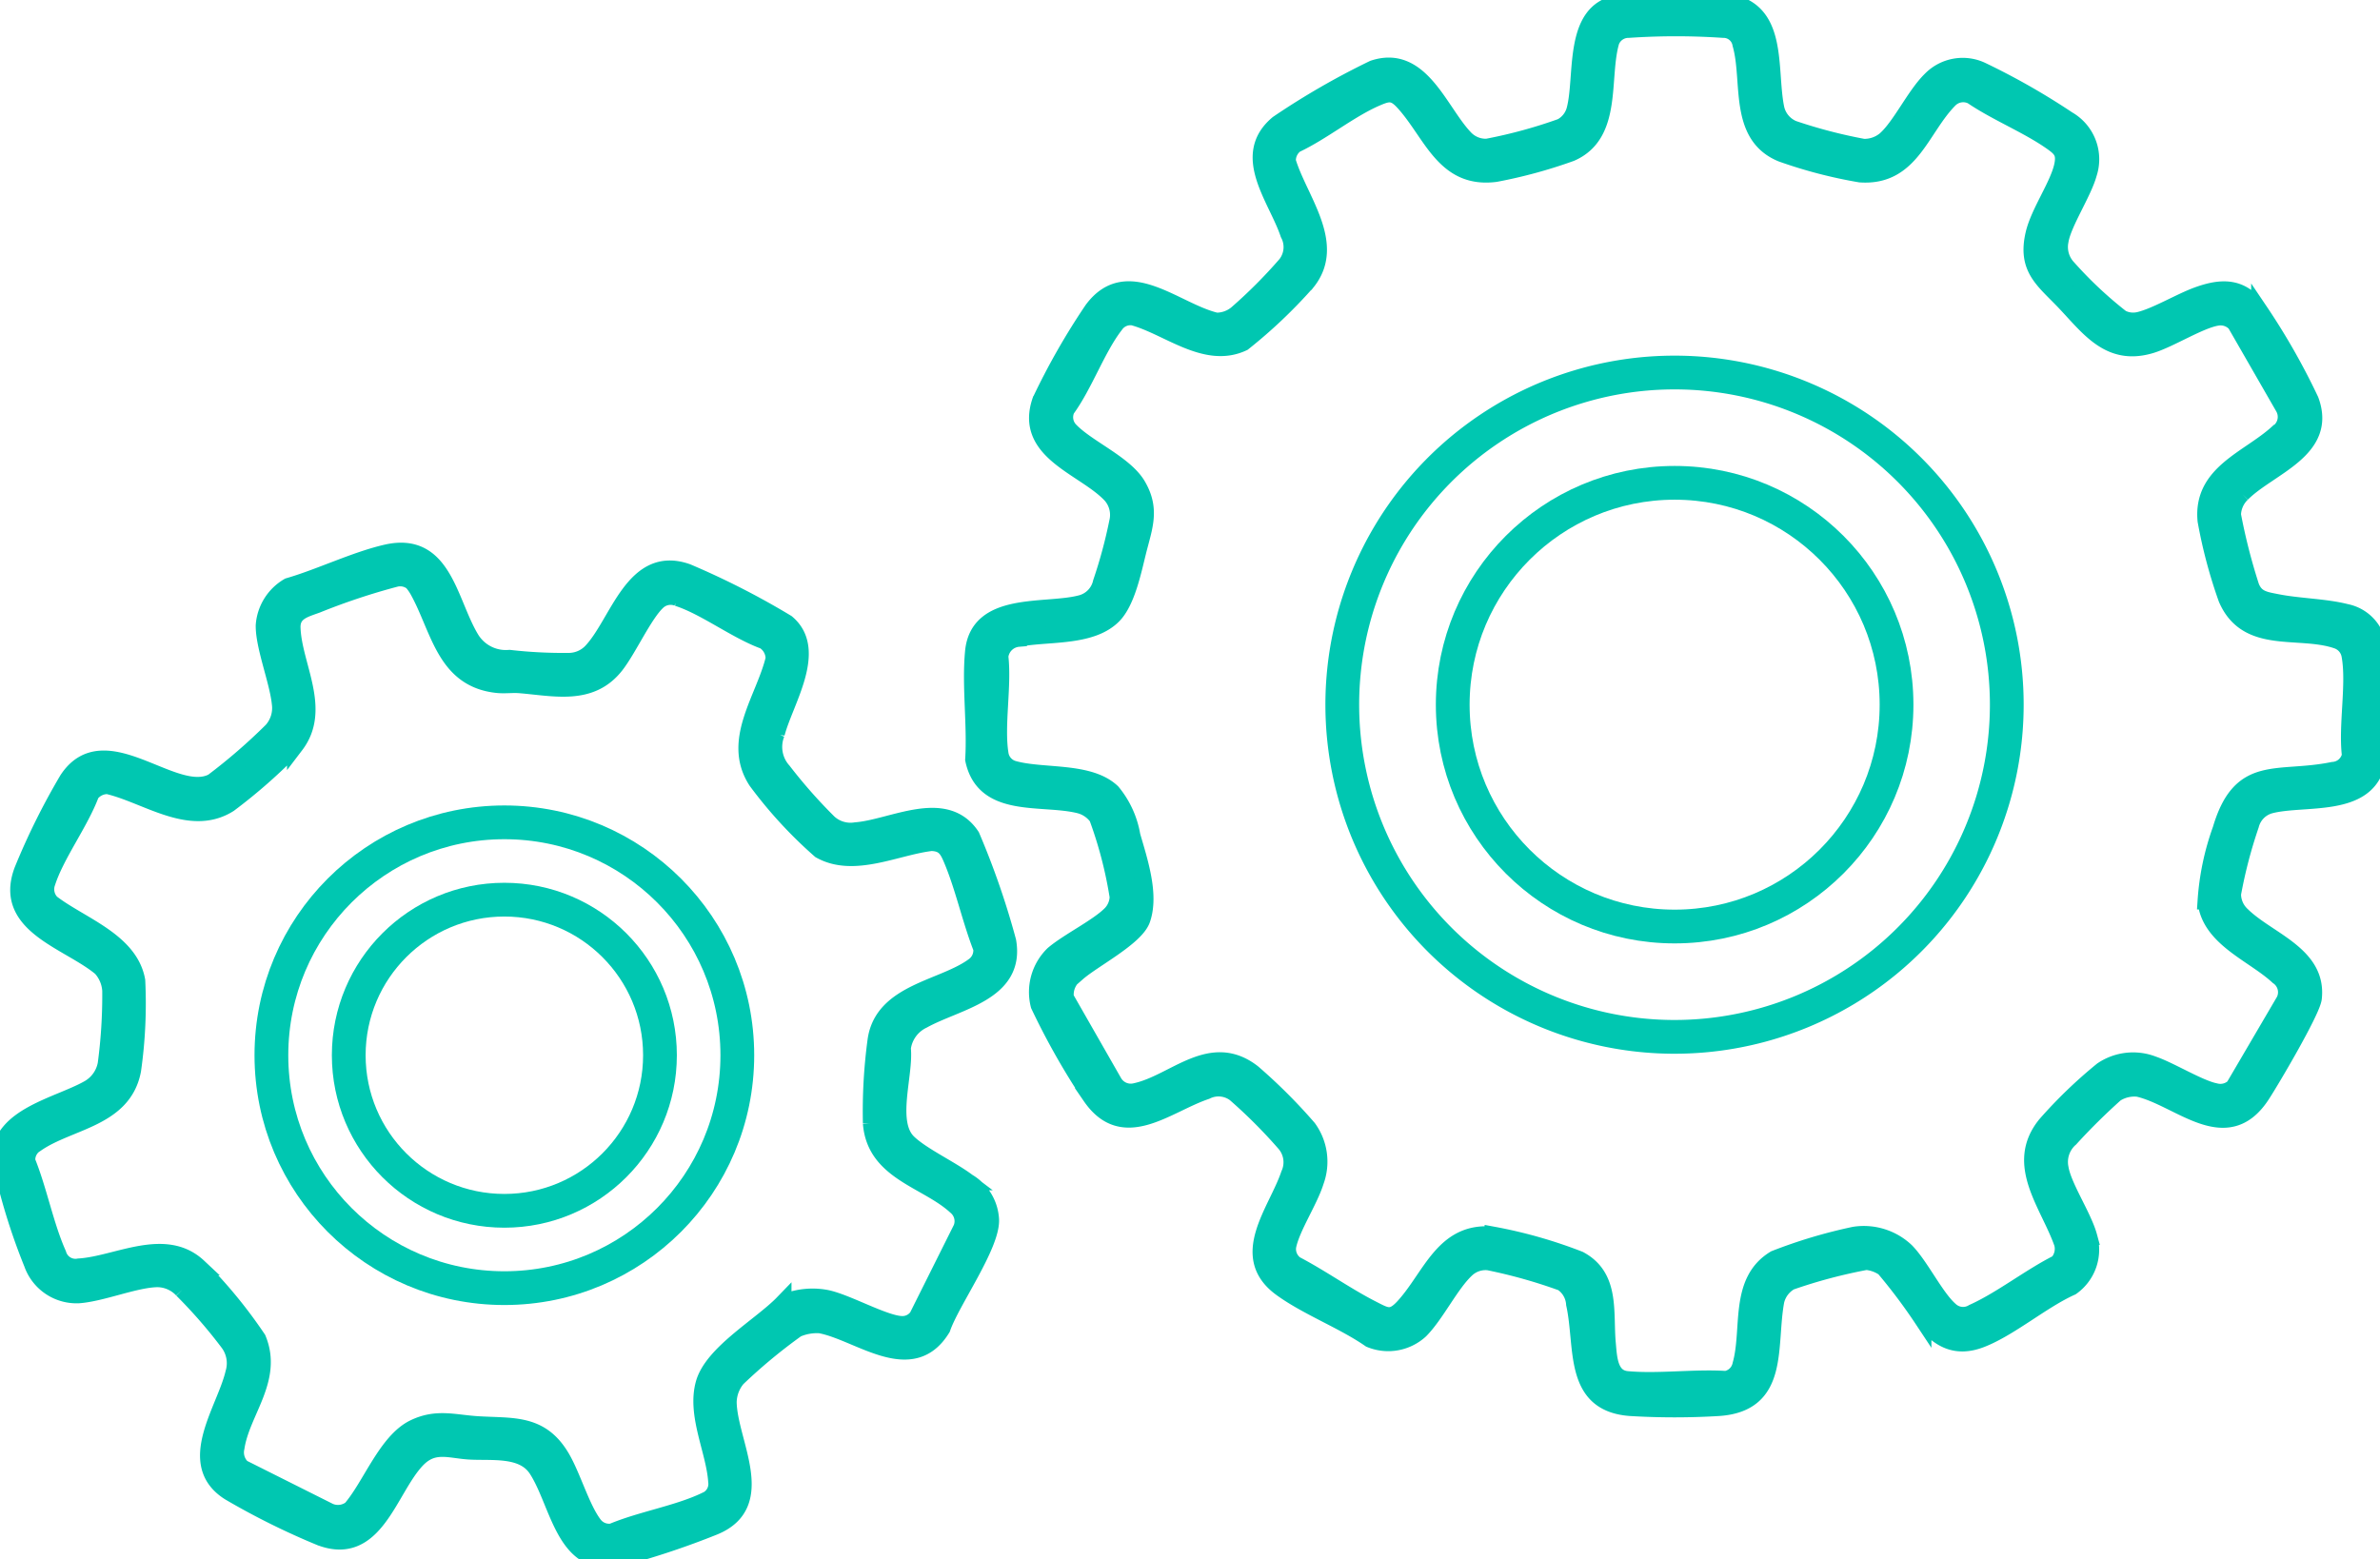
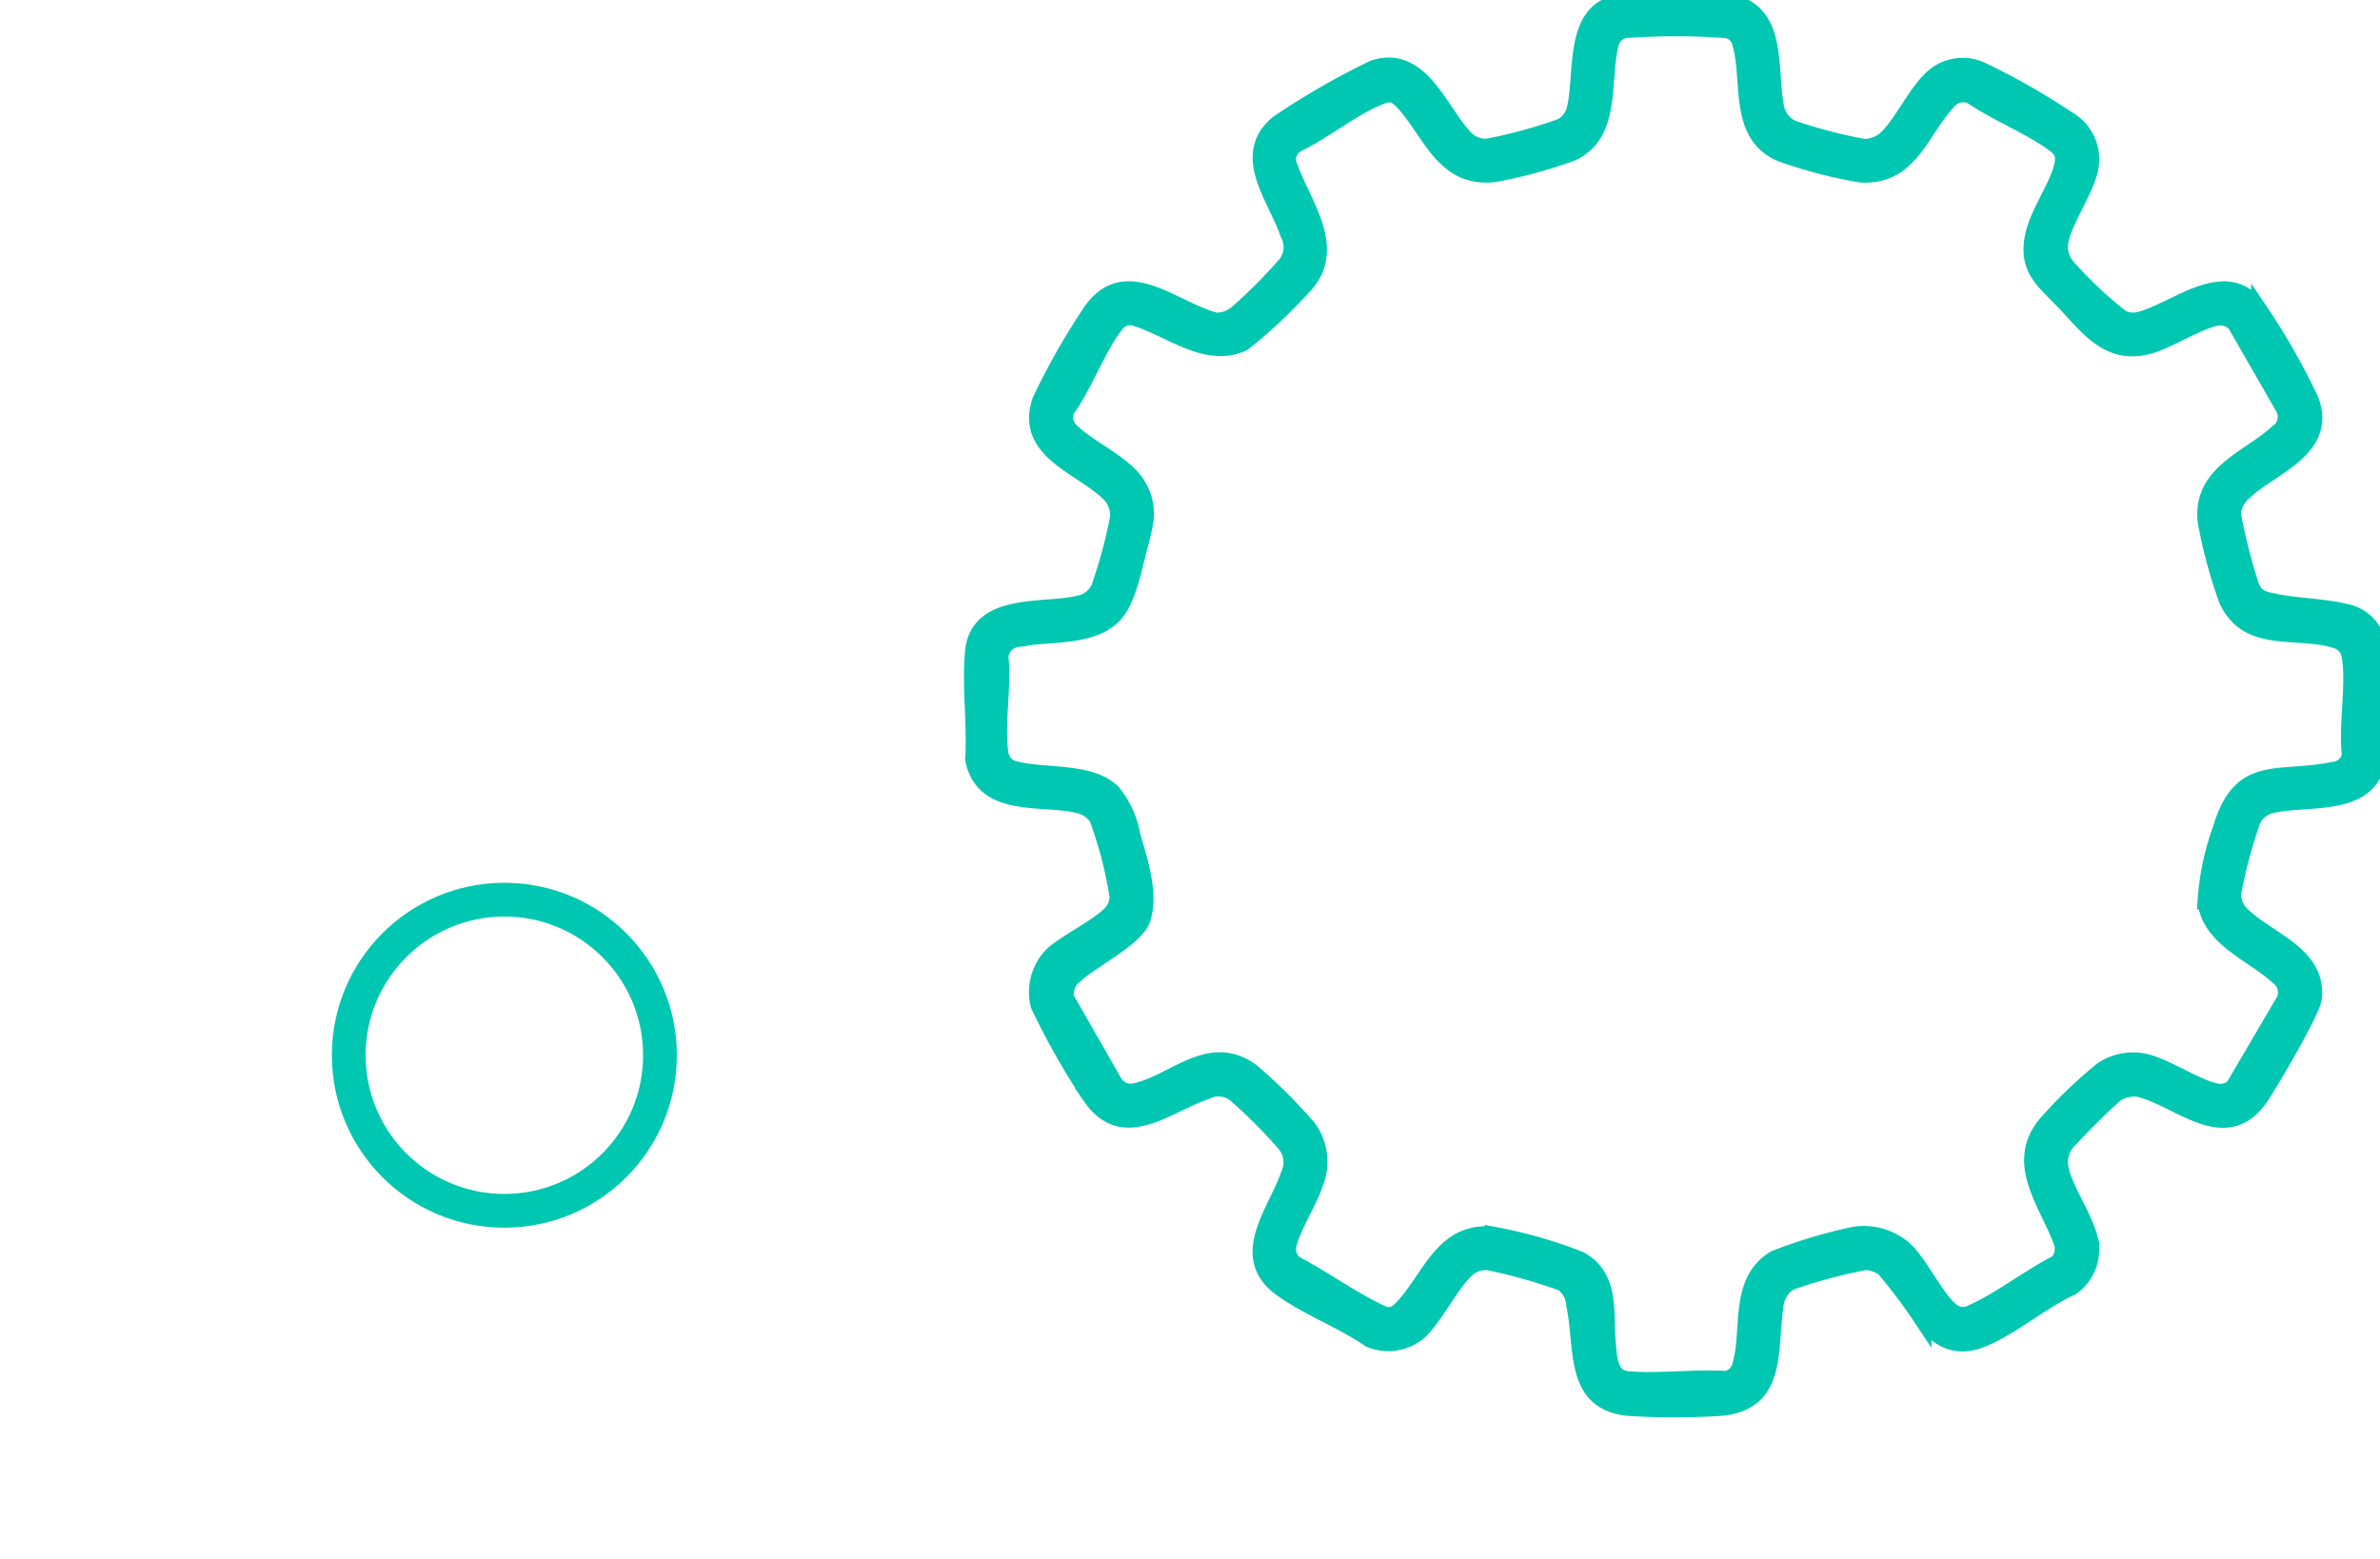
<svg xmlns="http://www.w3.org/2000/svg" id="Raggruppa_6282" data-name="Raggruppa 6282" width="140.995" height="92.403" viewBox="0 0 140.995 92.403">
  <defs>
    <clipPath id="clip-path">
      <rect id="Rettangolo_2760" data-name="Rettangolo 2760" width="140.995" height="92.403" fill="#00c7b1" />
    </clipPath>
  </defs>
  <g id="Raggruppa_6284" data-name="Raggruppa 6284" transform="translate(0 0)" clip-path="url(#clip-path)">
    <path id="Tracciato_448" data-name="Tracciato 448" d="M83.171,8.268c.9-.8,1.747-2.639,2.691-3.554A2.638,2.638,0,0,1,88.909,4.2a41.331,41.331,0,0,1,5.06,2.887,2.709,2.709,0,0,1,1.224,3.2c-.311,1.143-1.52,2.946-1.682,3.994a1.808,1.808,0,0,0,.474,1.613,23.938,23.938,0,0,0,3.156,2.958,1.519,1.519,0,0,0,1.066.125c.985-.236,2.4-1.09,3.424-1.466,1.539-.565,2.708-.533,3.7.921a40.09,40.09,0,0,1,3.008,5.288c1.094,2.946-2.465,3.931-4.054,5.53a1.8,1.8,0,0,0-.557,1.258,35.036,35.036,0,0,0,1.084,4.25c.287.731.822.8,1.51.935,1.321.267,2.863.271,4.125.592a2.384,2.384,0,0,1,1.92,2.271,38.23,38.23,0,0,1-.107,6.7c-.638,2.673-4.3,1.934-6.288,2.445a1.638,1.638,0,0,0-1.175,1.183,28.407,28.407,0,0,0-1.066,4.089,1.7,1.7,0,0,0,.557,1.26c1.518,1.494,4.523,2.326,4.228,4.921-.087.761-2.51,4.878-3.079,5.742-2.09,3.176-4.84.157-7.3-.406A2.08,2.08,0,0,0,96.8,64.8a36.724,36.724,0,0,0-2.689,2.659,1.844,1.844,0,0,0-.6,1.745c.17,1.1,1.377,2.869,1.7,4.064a2.706,2.706,0,0,1-1.03,2.992c-1.722.769-3.671,2.451-5.373,3.1-1.506.571-2.492-.024-3.42-1.157a32.739,32.739,0,0,0-2.3-3.069,2.2,2.2,0,0,0-1.064-.384,30.744,30.744,0,0,0-4.49,1.195,1.777,1.777,0,0,0-.862,1.147c-.493,2.669.315,6.059-3.38,6.314a43.316,43.316,0,0,1-5.246,0c-3.469-.26-2.742-3.608-3.3-6.134A1.651,1.651,0,0,0,64.016,76a30.584,30.584,0,0,0-4.363-1.228,1.663,1.663,0,0,0-1.3.424c-.947.87-1.8,2.669-2.748,3.628a2.8,2.8,0,0,1-2.97.525c-1.587-1.1-3.739-1.91-5.268-3.027-2.6-1.9-.256-4.547.481-6.738a1.714,1.714,0,0,0-.275-1.852A30.433,30.433,0,0,0,44.642,64.8a1.637,1.637,0,0,0-1.726-.153c-2.34.787-4.89,3.142-6.827.321a42.245,42.245,0,0,1-3.065-5.407,3.124,3.124,0,0,1,.84-3.008c.9-.771,2.724-1.654,3.455-2.439a1.53,1.53,0,0,0,.386-.973,24.66,24.66,0,0,0-1.228-4.717,1.874,1.874,0,0,0-1.03-.717c-2.209-.571-5.672.3-6.3-2.7.129-2.049-.2-4.353-.01-6.372.279-3.069,4.224-2.332,6.31-2.859a1.662,1.662,0,0,0,1.266-1.266,28.861,28.861,0,0,0,.965-3.578,1.782,1.782,0,0,0-.38-1.585c-1.543-1.678-5.232-2.546-4.182-5.6a41.012,41.012,0,0,1,3.079-5.393c2.062-2.772,4.888.1,7.323.672a1.887,1.887,0,0,0,1.215-.43,29.554,29.554,0,0,0,2.922-2.93,1.665,1.665,0,0,0,.155-1.813c-.7-2.1-2.9-4.634-.632-6.524a44.751,44.751,0,0,1,5.651-3.259c2.792-.935,3.9,2.508,5.393,4.089a1.7,1.7,0,0,0,1.343.559,28.976,28.976,0,0,0,4.4-1.2,1.619,1.619,0,0,0,.789-.957C65.312,4.606,64.533.616,67.37.2A34,34,0,0,1,73.625.1c3.317.345,2.568,3.935,3.045,6.3A1.723,1.723,0,0,0,77.7,7.642a29.969,29.969,0,0,0,4.161,1.084,1.944,1.944,0,0,0,1.312-.458M93.65,17.76c-1.181-1.218-2.148-1.916-1.69-3.891.3-1.294,1.452-2.887,1.7-4.062.153-.729-.061-.987-.6-1.371C91.635,7.42,89.768,6.685,88.3,5.686a1.151,1.151,0,0,0-1.343.21c-1.706,1.718-2.272,4.624-5.288,4.412A27.672,27.672,0,0,1,77.027,9.1C74.358,8.016,75.22,4.781,74.6,2.617a1.039,1.039,0,0,0-1.048-.874,41.518,41.518,0,0,0-5.6,0,1.107,1.107,0,0,0-1.044.7c-.638,2.132.2,5.5-2.378,6.621a28.874,28.874,0,0,1-4.46,1.216c-3.073.4-3.782-2.429-5.476-4.256-.571-.614-.9-.531-1.619-.218-1.571.686-3.176,2.009-4.759,2.752a1.178,1.178,0,0,0-.477,1c.666,2.237,2.956,4.876,1.177,7.127A29.467,29.467,0,0,1,45.113,20.3c-2.209,1.048-4.43-.947-6.508-1.516a1.1,1.1,0,0,0-1.082.476c-1.058,1.359-1.821,3.55-2.873,4.987a1.119,1.119,0,0,0,.21,1.258c1.02,1.064,3.231,1.971,3.99,3.257.838,1.419.39,2.461.028,3.905-.285,1.139-.654,2.992-1.472,3.81-1.318,1.318-3.856,1.012-5.6,1.349a1.206,1.206,0,0,0-1.1,1.082c.2,1.753-.258,4.077.008,5.761a1.107,1.107,0,0,0,.828.917c1.734.475,4.454.069,5.807,1.355a5.464,5.464,0,0,1,1.177,2.578c.426,1.478,1.108,3.487.59,4.961-.374,1.07-2.9,2.356-3.822,3.166a1.51,1.51,0,0,0-.705,1.484l2.859,5a1.165,1.165,0,0,0,1.3.545c2.308-.5,4.434-3.049,6.936-1.1a32.146,32.146,0,0,1,3.277,3.273A3.374,3.374,0,0,1,49.4,70c-.359,1.165-1.436,2.76-1.644,3.861a1.123,1.123,0,0,0,.462,1.07c1.53.8,3,1.856,4.527,2.635.848.432,1.165.656,1.894-.145,1.619-1.775,2.348-4.523,5.282-4.238a28.036,28.036,0,0,1,5.1,1.45c1.926,1.026,1.5,3.138,1.67,4.969.077.846.105,2.047,1.173,2.144,1.852.17,3.97-.131,5.851-.01a1.1,1.1,0,0,0,.884-.864c.592-2.088-.2-4.939,2.019-6.277a29.81,29.81,0,0,1,4.707-1.407,3.631,3.631,0,0,1,3.053.951c.864.876,1.757,2.756,2.617,3.5a1.127,1.127,0,0,0,1.359.135c1.66-.745,3.366-2.1,5.017-2.93a1.264,1.264,0,0,0,.285-1.161c-.816-2.338-2.912-4.688-.985-7.049a27.751,27.751,0,0,1,3.336-3.214,3.267,3.267,0,0,1,3.011-.339c1.064.367,2.726,1.417,3.717,1.611a1.174,1.174,0,0,0,1.074-.283l3-5.12a1.139,1.139,0,0,0-.384-1.434c-1.446-1.345-4.05-2.251-4.27-4.464a15.453,15.453,0,0,1,.888-4.244c1.177-3.972,3.33-2.825,6.633-3.5a1.119,1.119,0,0,0,1.03-.89c-.216-1.769.287-4.24-.024-5.922a1.146,1.146,0,0,0-.767-.894c-2.259-.777-5.32.335-6.53-2.467a29.061,29.061,0,0,1-1.23-4.62c-.273-2.821,2.51-3.634,4.222-5.187a1.145,1.145,0,0,0,.386-1.518L103.9,19.169a1.194,1.194,0,0,0-1.07-.372c-1.038.157-2.807,1.3-3.949,1.644-2.516.751-3.707-1.109-5.23-2.681" transform="translate(28.532 0.001)" fill="#00c7b1" stroke="#00c7b1" stroke-width="1" />
-     <path id="Tracciato_449" data-name="Tracciato 449" d="M10.8,60.25a2.045,2.045,0,0,0-1.484-.65c-1.318.024-3.259.848-4.646.953A2.777,2.777,0,0,1,1.911,58.7,36.335,36.335,0,0,1,0,52.395c.073-2.435,3.434-3.051,5.215-4.044a2.112,2.112,0,0,0,1.07-1.464,30.747,30.747,0,0,0,.271-4.363,2.217,2.217,0,0,0-.571-1.349C4.053,39.56.1,38.659,1.341,35.392a40.9,40.9,0,0,1,2.665-5.369c2.2-3.336,6.3,1.353,8.6.133a34.032,34.032,0,0,0,3.509-3.041A2.007,2.007,0,0,0,16.6,25.5c-.137-1.327-.973-3.382-.951-4.62a2.922,2.922,0,0,1,1.446-2.308c1.874-.543,3.917-1.549,5.793-1.981,3.412-.783,3.693,2.948,5.02,5.112a2.425,2.425,0,0,0,2.272,1.133,28.011,28.011,0,0,0,3.584.178,1.859,1.859,0,0,0,1.308-.612c1.581-1.714,2.469-5.785,5.631-4.672a46.6,46.6,0,0,1,5.9,3.011c1.93,1.619-.133,4.676-.61,6.55a2.134,2.134,0,0,0,.394,2.225,30.6,30.6,0,0,0,2.7,3.059,1.917,1.917,0,0,0,1.615.477c2.154-.164,5.286-2.025,6.843.323A47.058,47.058,0,0,1,59.7,39.6c.535,3.061-3.006,3.55-5.03,4.674a2.153,2.153,0,0,0-1.211,1.672c.166,1.567-.888,4.392.337,5.583.81.787,2.542,1.583,3.525,2.328a2.761,2.761,0,0,1,1.363,2.223c.081,1.522-2.342,4.884-2.875,6.451-1.8,2.962-4.925.222-7.228-.2a2.979,2.979,0,0,0-1.377.242A32.189,32.189,0,0,0,43.674,65.5a2.26,2.26,0,0,0-.533,1.4c.026,2.377,2.449,6.021-.82,7.382A48.281,48.281,0,0,1,36.9,76.1c-3.465.892-3.741-3.122-5.088-5.209-.822-1.274-2.645-1-3.99-1.076-1.224-.073-2.16-.523-3.146.523-1.656,1.759-2.451,5.823-5.708,4.575A43.211,43.211,0,0,1,13.6,72.249c-2.7-1.692-.264-4.868.248-7.055a2.028,2.028,0,0,0-.309-1.793A29.556,29.556,0,0,0,10.8,60.25M24.428,18.323a1.153,1.153,0,0,0-.983-.222,39.018,39.018,0,0,0-4.66,1.549c-.711.265-1.512.43-1.482,1.379.071,2.233,1.825,4.816.2,6.95a32.154,32.154,0,0,1-3.937,3.485c-2.308,1.454-4.882-.549-7.186-1.082a1.235,1.235,0,0,0-1,.489c-.626,1.692-2.07,3.6-2.6,5.26a1.157,1.157,0,0,0,.26,1.2c1.708,1.318,4.64,2.243,5.064,4.606a28.021,28.021,0,0,1-.246,5.3c-.541,2.881-3.745,3-5.7,4.345a1.106,1.106,0,0,0-.565,1.054c.7,1.722,1.092,3.828,1.839,5.5a1.078,1.078,0,0,0,1.242.763c2.237-.131,5.086-1.872,7.081,0a28.4,28.4,0,0,1,3.509,4.264c.993,2.387-.963,4.313-1.28,6.445a1.248,1.248,0,0,0,.365,1.2L19.52,73.4a1.277,1.277,0,0,0,1.272-.157c1.169-1.347,2.106-4.012,3.735-4.8,1.335-.646,2.364-.289,3.733-.2,2.082.135,3.743-.141,4.979,1.922.672,1.125,1.2,3.031,1.94,4a1.129,1.129,0,0,0,1.09.436c1.682-.709,3.889-1.072,5.5-1.841a1.064,1.064,0,0,0,.684-1.149c-.121-1.825-1.266-3.947-.741-5.807.507-1.8,3.388-3.424,4.676-4.757a4.373,4.373,0,0,1,2.55-.291c1.2.234,3.435,1.522,4.478,1.555a1.087,1.087,0,0,0,.935-.462l2.617-5.242a1.133,1.133,0,0,0-.325-1.286c-1.708-1.589-4.8-2.031-5.024-4.931A31.339,31.339,0,0,1,51.89,45.5c.39-2.914,4.038-3.089,5.839-4.466a1.127,1.127,0,0,0,.424-1.02c-.656-1.676-1.06-3.594-1.751-5.24-.258-.616-.46-1-1.23-1.02-2.094.248-4.593,1.567-6.582.448a25.993,25.993,0,0,1-3.766-4.093c-1.561-2.393.456-4.862,1.03-7.245a1.259,1.259,0,0,0-.579-1.066c-1.652-.594-3.523-2.039-5.135-2.55a1.132,1.132,0,0,0-1.183.22c-.81.743-1.732,2.819-2.5,3.792-1.472,1.868-3.626,1.308-5.67,1.143-.43-.034-.868.032-1.3-.01-3.156-.313-3.453-3.311-4.721-5.585a2.886,2.886,0,0,0-.343-.487" transform="translate(0.001 16.173)" fill="#00c7b1" stroke="#00c7b1" stroke-width="1" />
-     <path id="Tracciato_450" data-name="Tracciato 450" d="M79.5,30.823A19.683,19.683,0,1,1,59.822,11.141,19.681,19.681,0,0,1,79.5,30.823Z" transform="translate(39.385 10.933)" fill="none" stroke="#00c7b1" stroke-miterlimit="10" stroke-width="2" />
-     <circle id="Ellisse_276" data-name="Ellisse 276" cx="13.146" cy="13.146" r="13.146" transform="translate(86.062 28.61)" fill="none" stroke="#00c7b1" stroke-miterlimit="10" stroke-width="2" />
-     <circle id="Ellisse_277" data-name="Ellisse 277" cx="13.801" cy="13.801" r="13.801" transform="translate(16.078 48.728)" fill="none" stroke="#00c7b1" stroke-miterlimit="10" stroke-width="2" />
    <circle id="Ellisse_278" data-name="Ellisse 278" cx="9.219" cy="9.219" r="9.219" transform="translate(20.66 53.31)" fill="none" stroke="#00c7b1" stroke-miterlimit="10" stroke-width="2" />
  </g>
</svg>